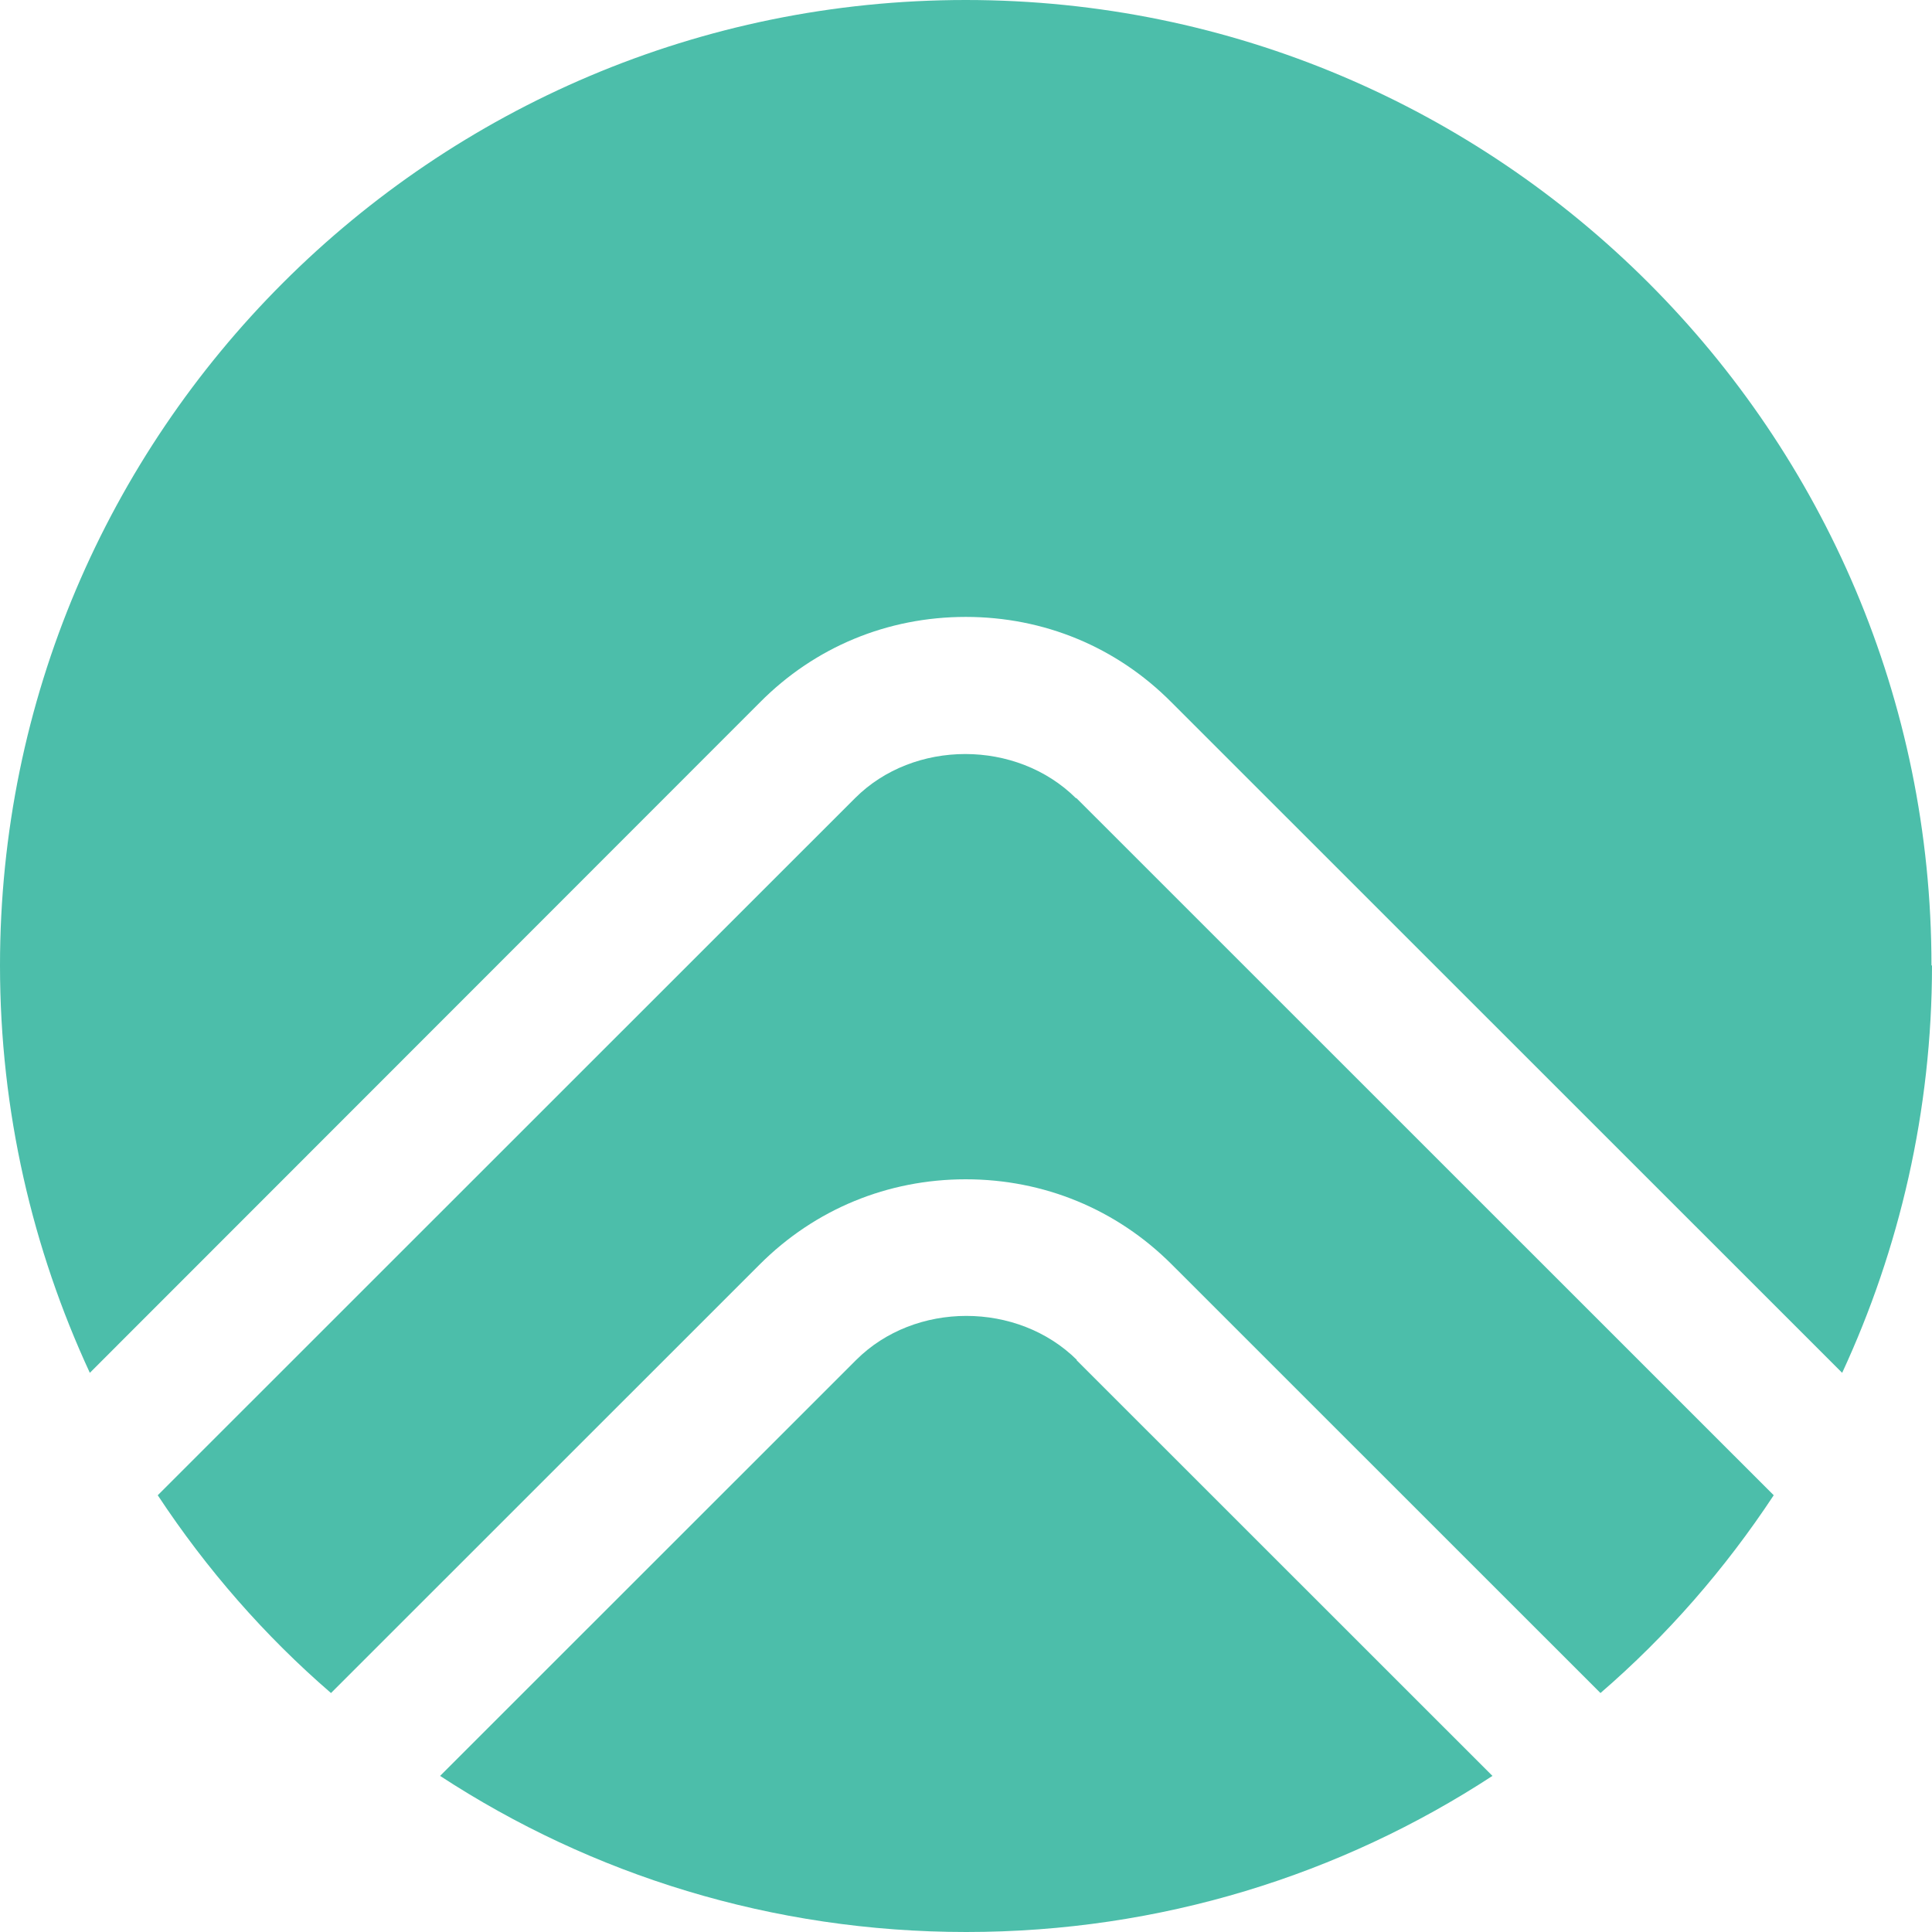
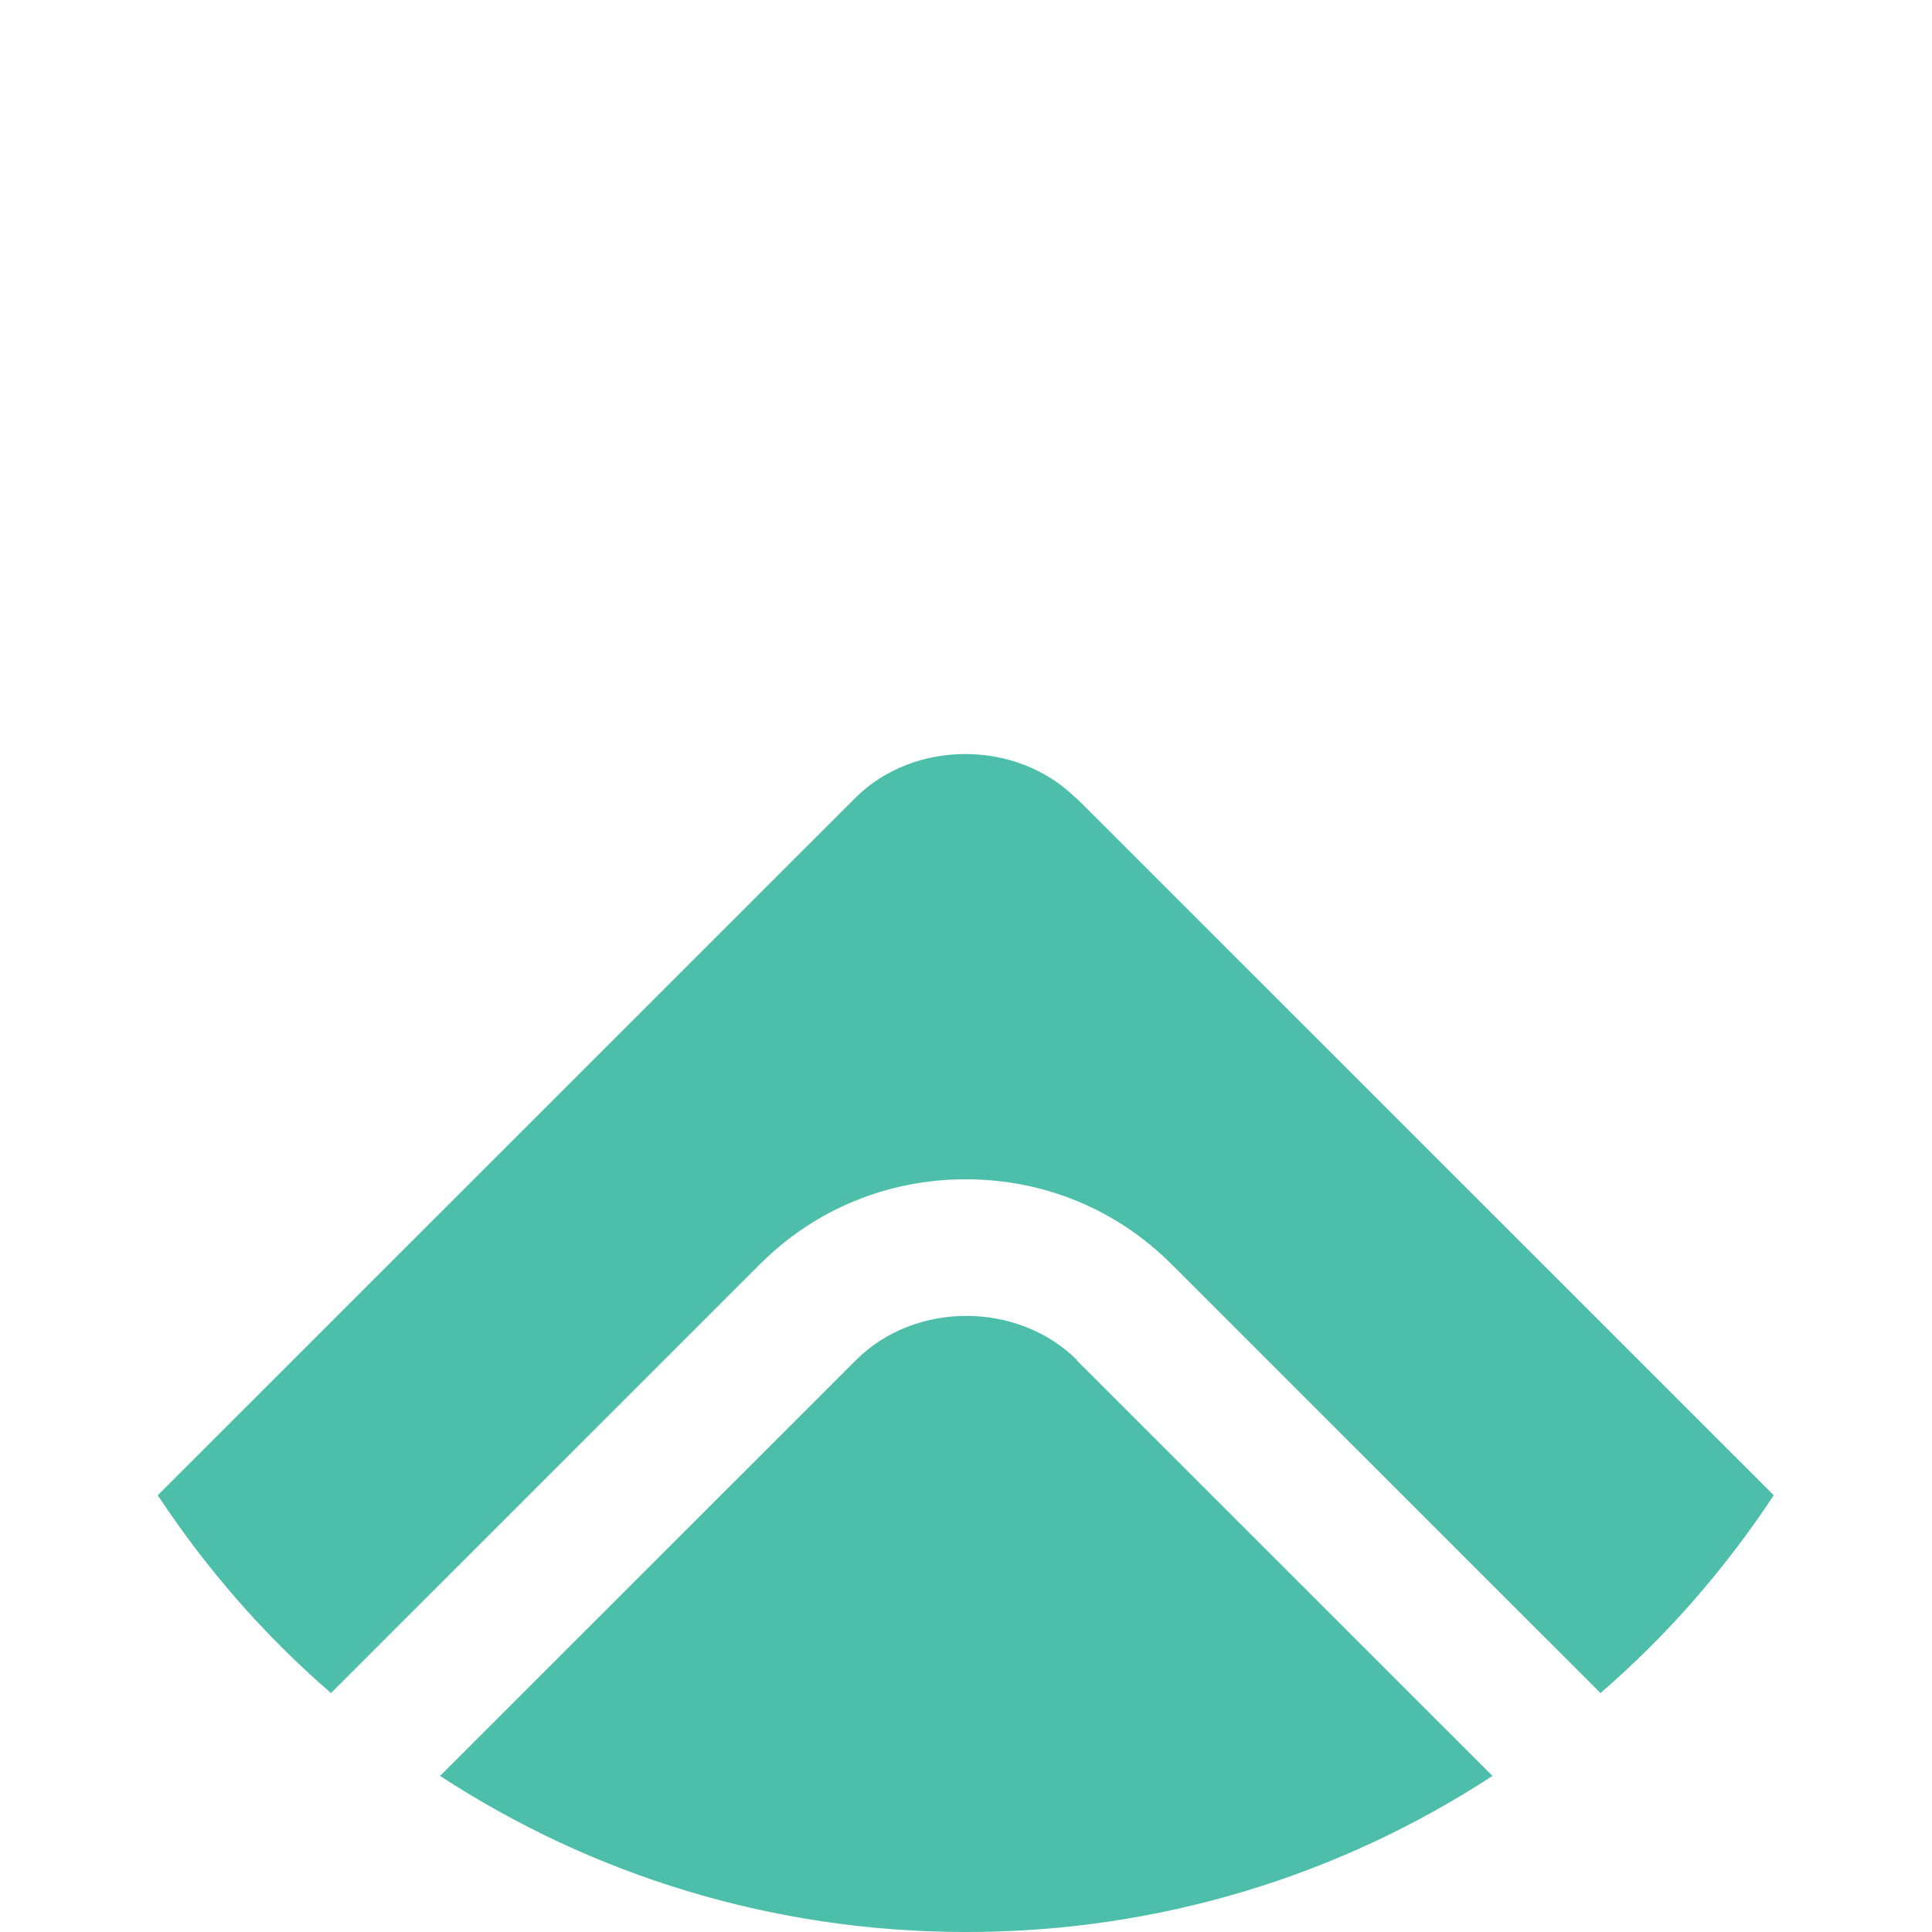
<svg xmlns="http://www.w3.org/2000/svg" viewBox="0 0 80 80" fill="none">
  <path d="M44.572 56.315L61.799 73.536C55.533 77.632 48.049 80 40.011 80C31.974 80 24.489 77.632 18.223 73.536L35.45 56.315C37.886 53.88 42.137 53.88 44.595 56.315H44.572Z" fill="#4CBEAA" />
  <path d="M44.573 33.049L73.446 61.915C71.431 64.97 69.018 67.737 66.272 70.105L48.514 52.352C46.233 50.072 43.222 48.832 39.989 48.832C36.756 48.832 33.745 50.072 31.464 52.352L13.706 70.105C10.961 67.737 8.547 64.97 6.532 61.915L35.406 33.049C37.841 30.614 42.093 30.614 44.55 33.049H44.573Z" fill="#4CBEAA" />
-   <path d="M80 39.978C80 45.999 78.649 51.732 76.28 56.846L48.514 29.087C46.233 26.785 43.222 25.545 39.989 25.545C36.756 25.545 33.745 26.785 31.464 29.087L3.72 56.846C1.351 51.732 0 46.021 0 39.978C0 17.908 17.913 0 39.989 0C62.065 0 79.978 17.908 79.978 39.978H80Z" fill="#4CBEAA" />
</svg>